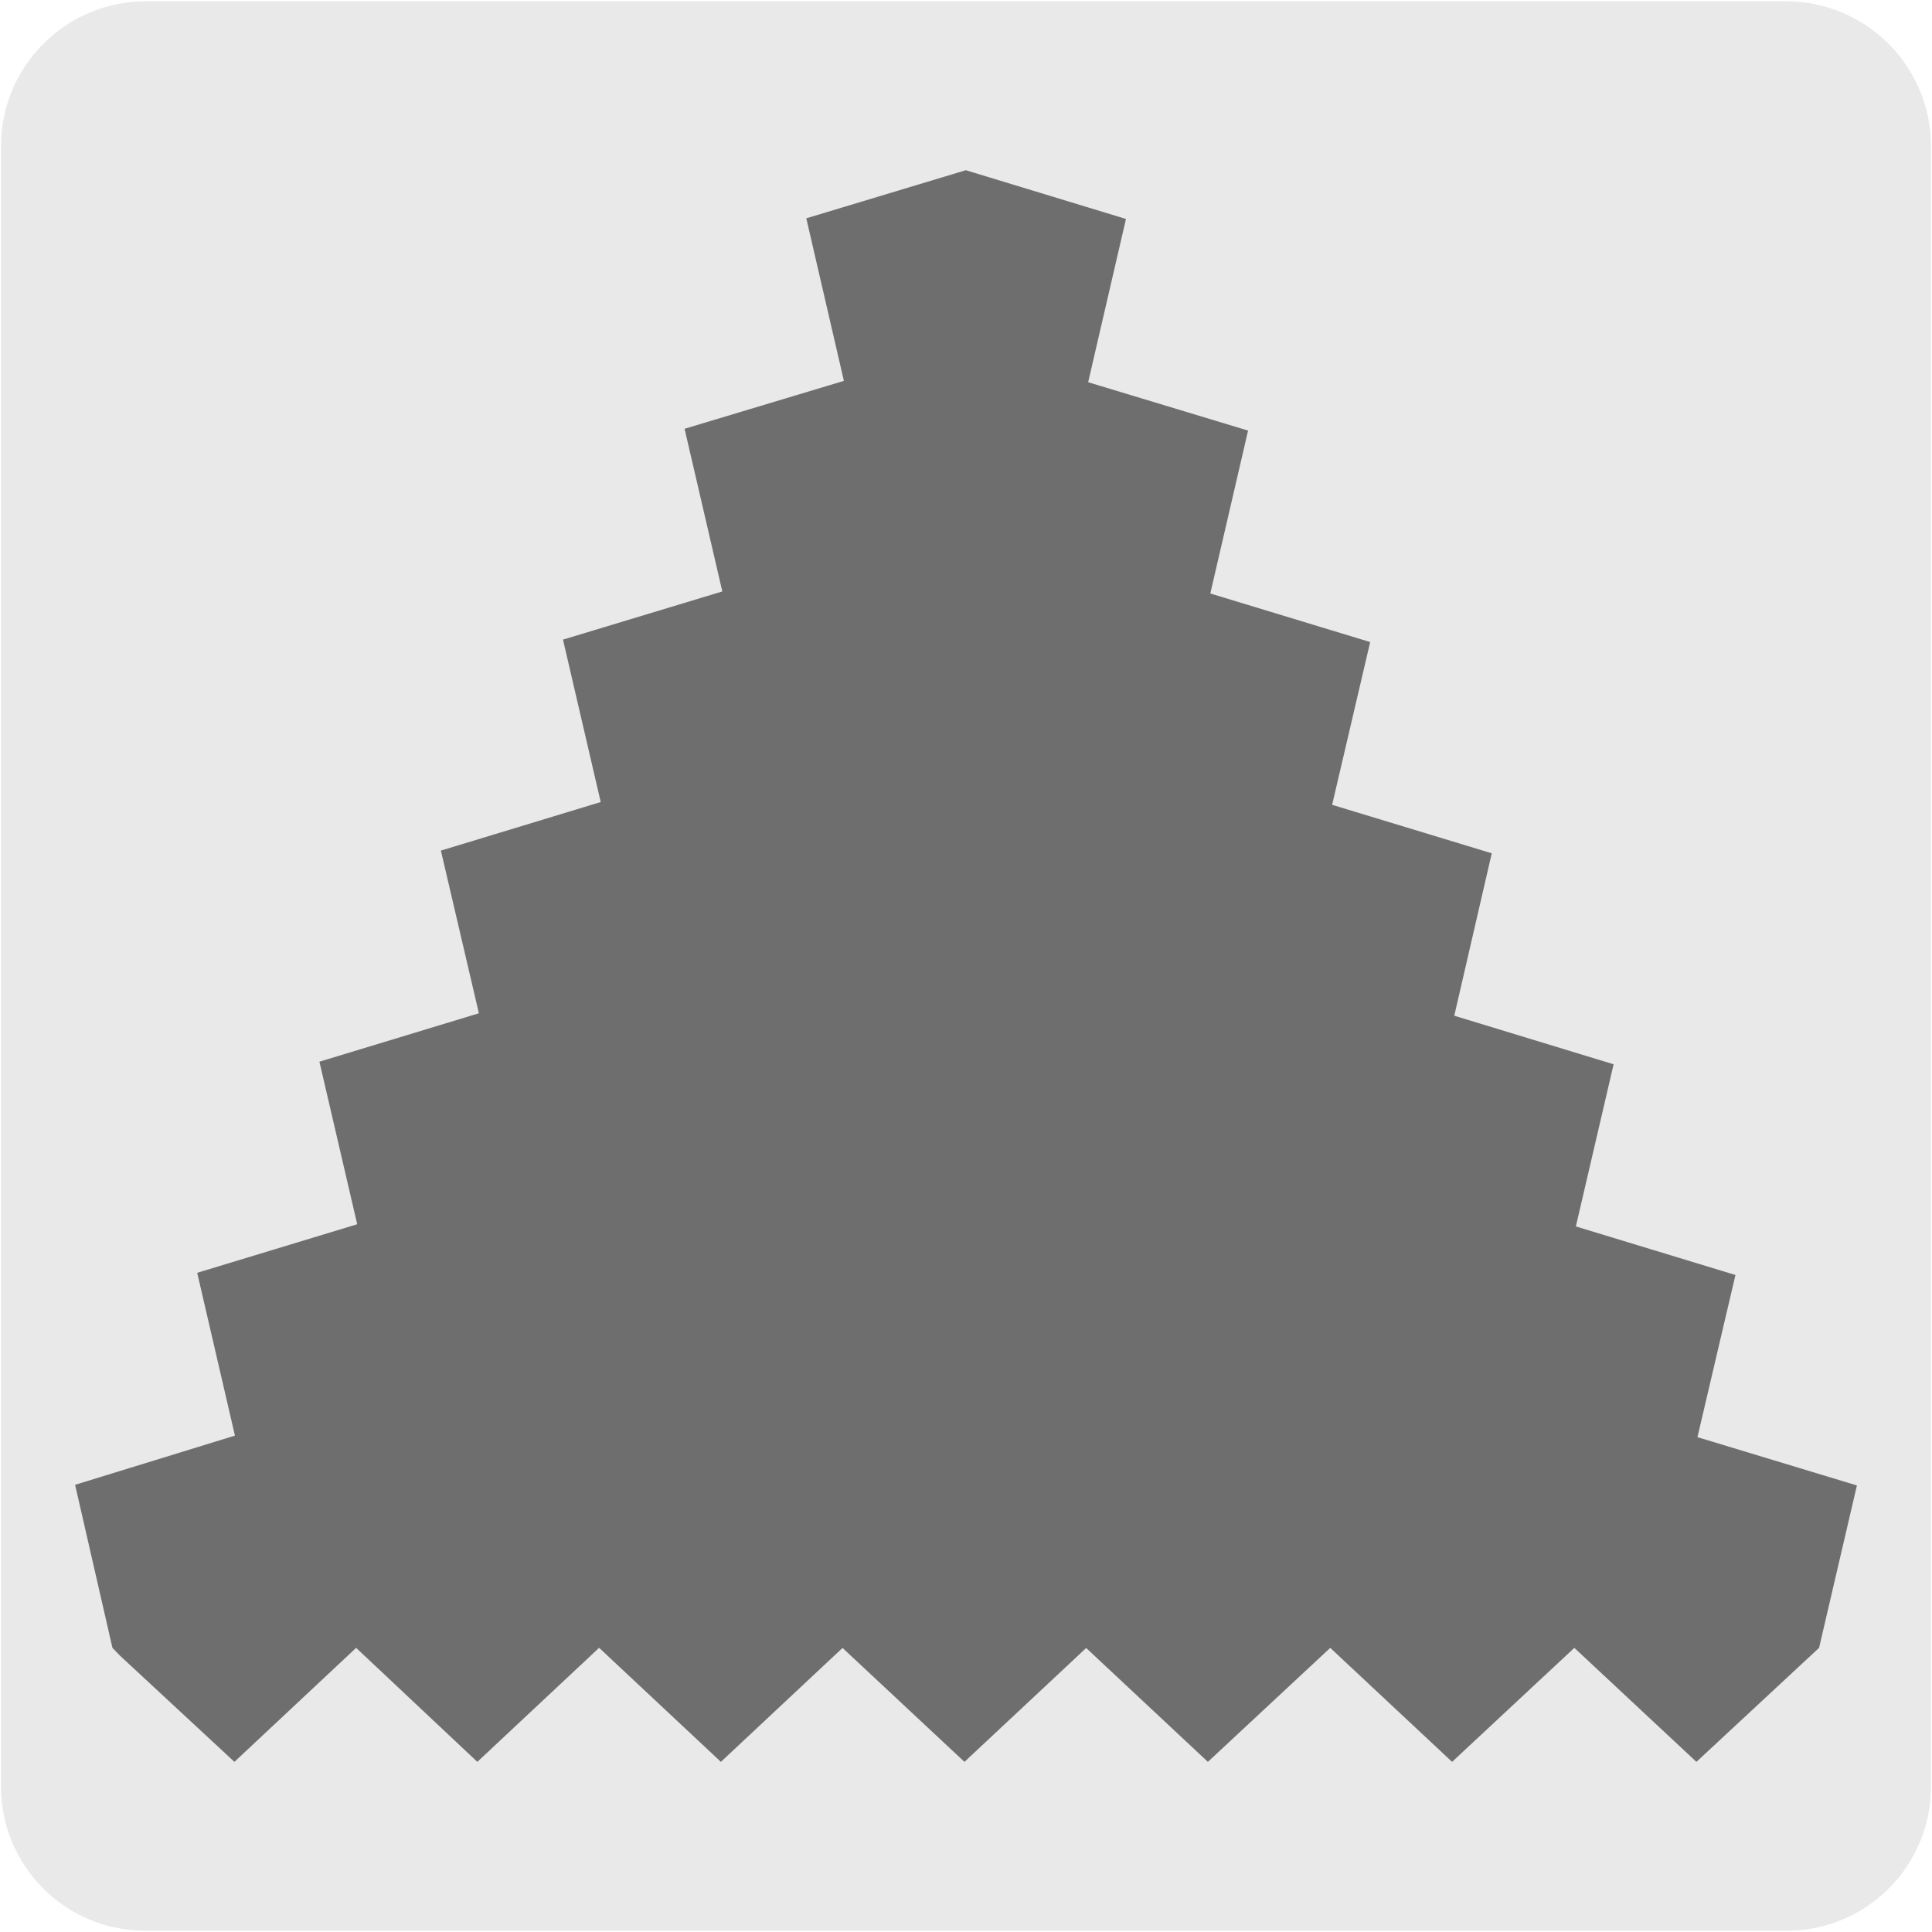
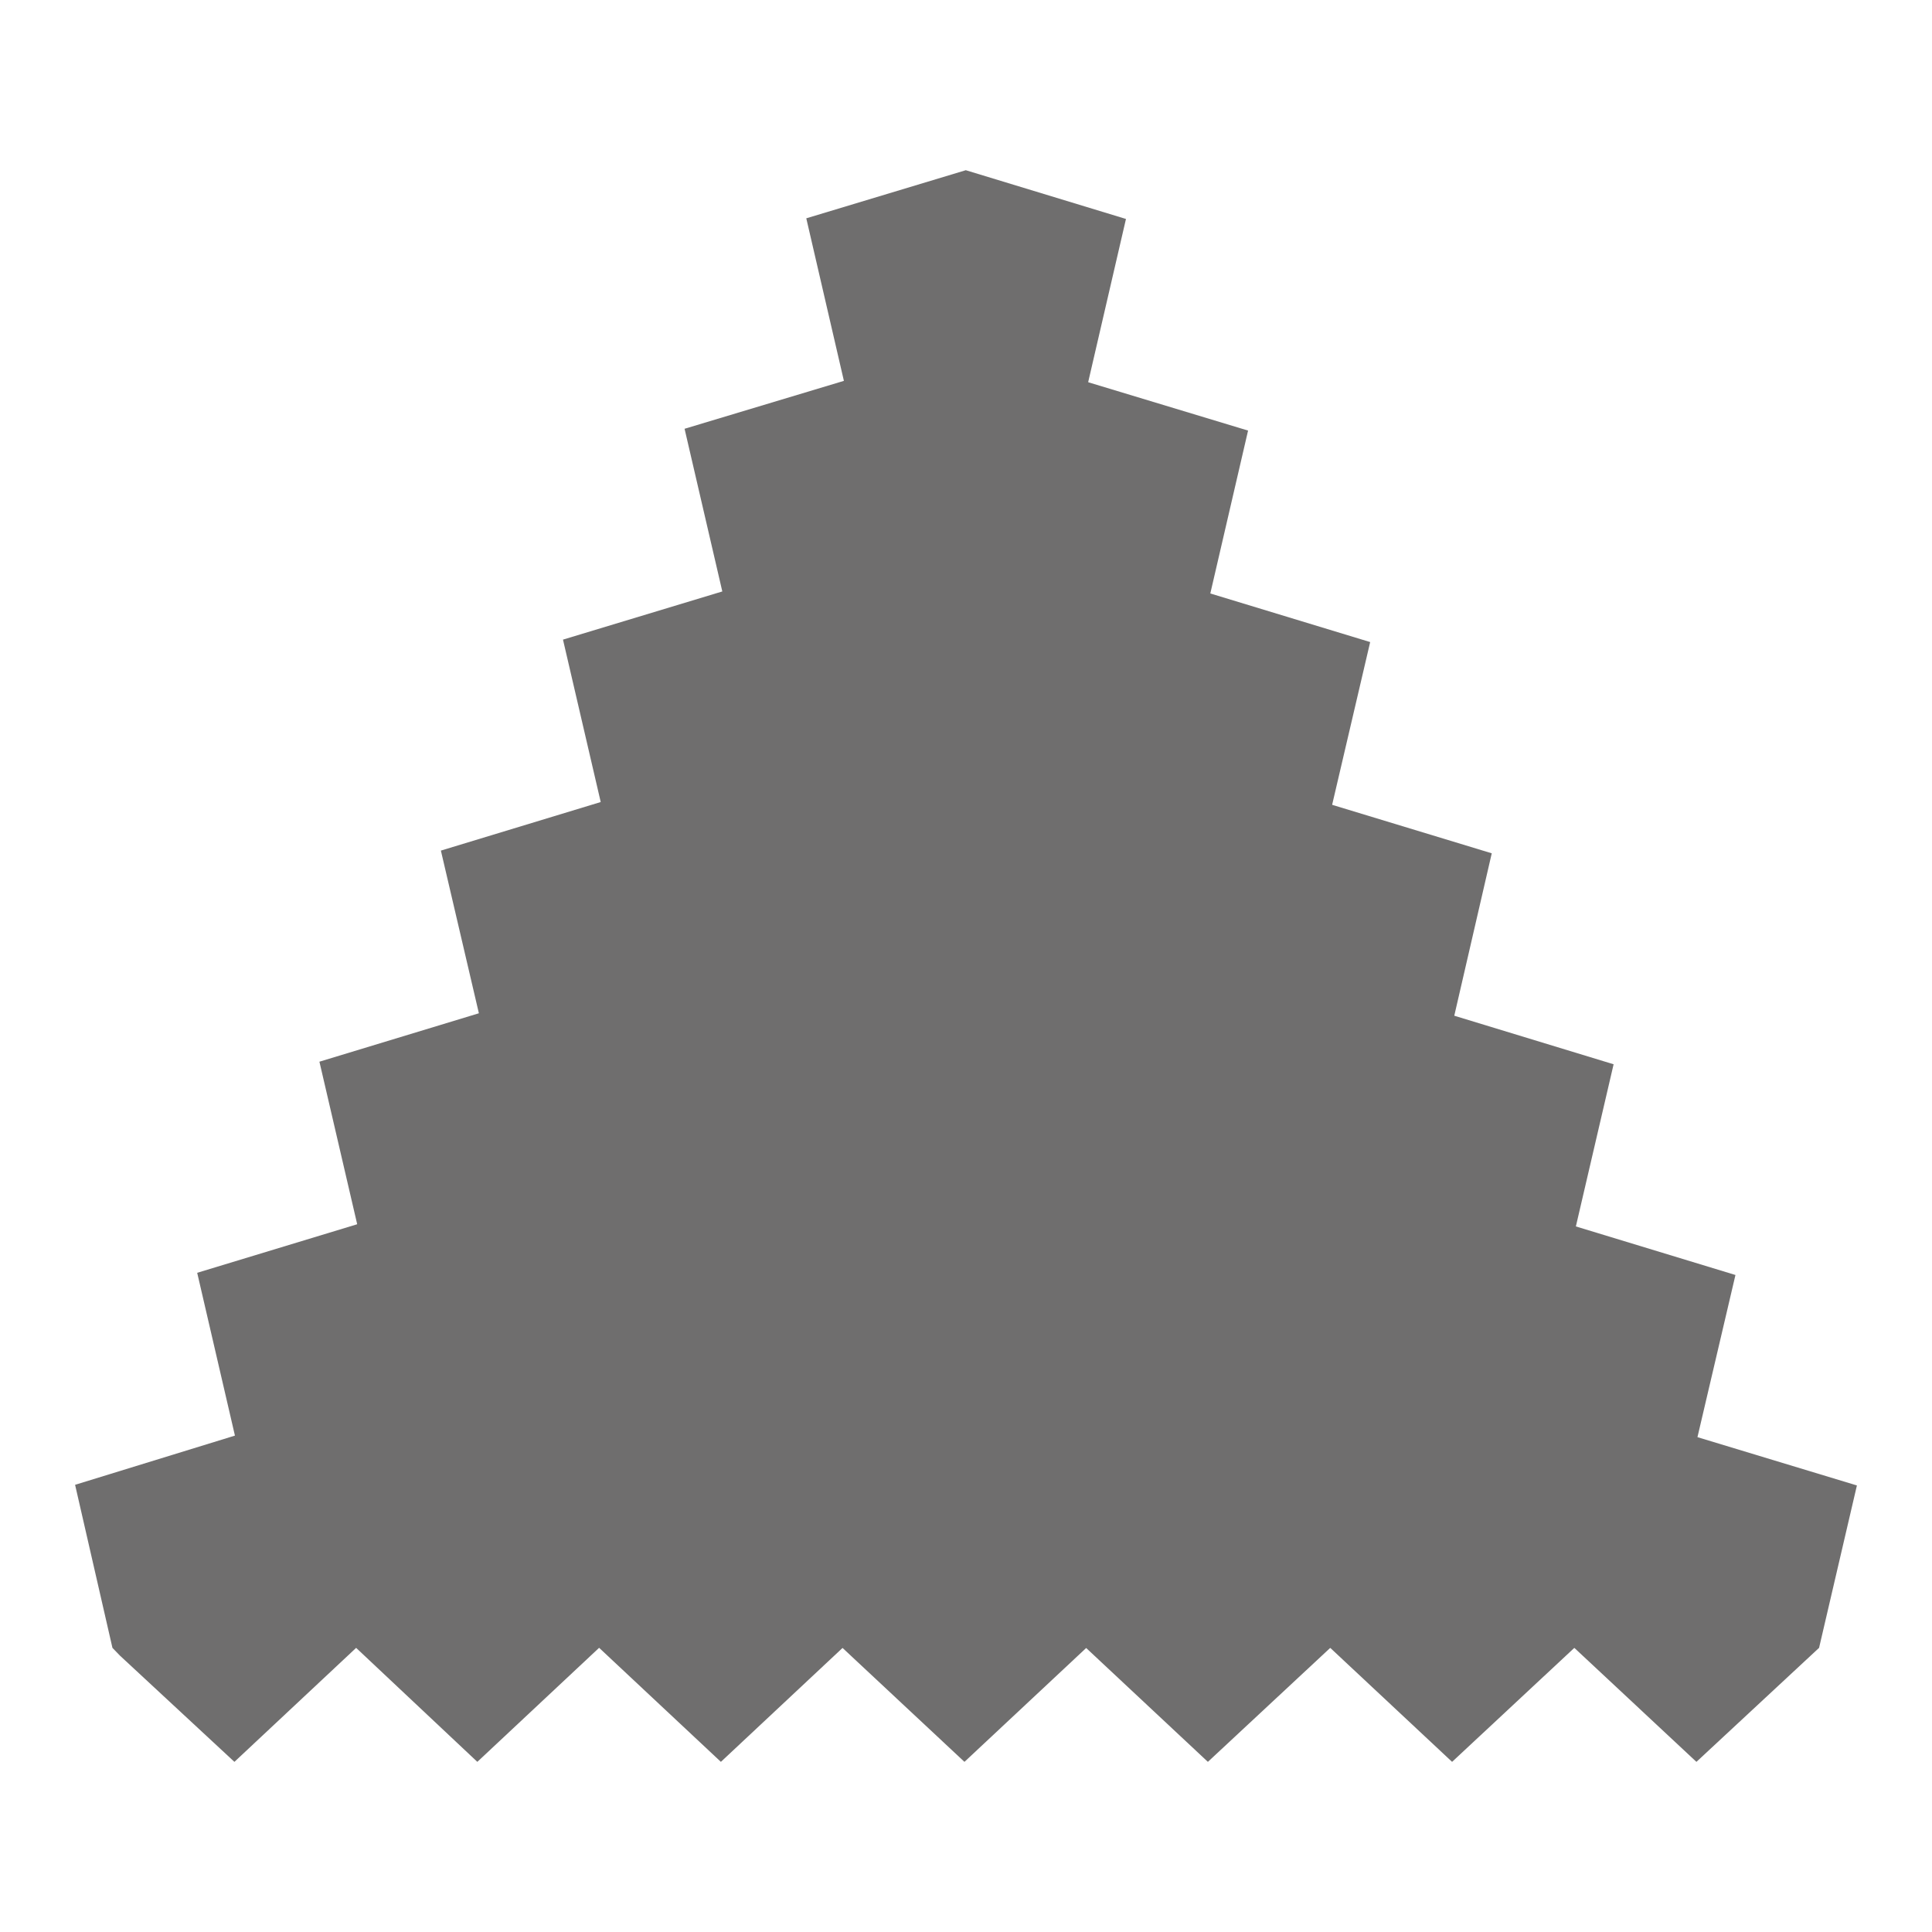
<svg xmlns="http://www.w3.org/2000/svg" viewBox="0 0 150 150">
  <defs>
    <style>
      .cls-1, .cls-2, .cls-3, .cls-4, .cls-5 {
        fill: none;
      }

      .cls-2 {
        stroke-linecap: round;
        stroke-linejoin: round;
      }

      .cls-2, .cls-4 {
        stroke: #222221;
      }

      .cls-3 {
        clip-path: url(#clippath-1);
      }

      .cls-6 {
        fill: #eae9e9;
      }

      .cls-7 {
        fill: #6f6e6e;
      }

      .cls-4 {
        stroke-miterlimit: 10;
        stroke-width: 2px;
      }

      .cls-5 {
        clip-path: url(#clippath);
      }
    </style>
    <clipPath id="clippath">
      <rect class="cls-1" x="15.87" y="-337.66" width="114" height="140.52" />
    </clipPath>
    <clipPath id="clippath-1">
-       <rect class="cls-1" x="179.14" y="7.07" width="131.73" height="135.85" />
-     </clipPath>
+       </clipPath>
  </defs>
  <g id="fondo_gris" data-name="fondo gris">
-     <path class="cls-6" d="m11.32.1h127.31c6.21-.02,11.27,5,11.29,11.21,0,.01,0,.02,0,.03v127.37c0,6.18-5.01,11.19-11.19,11.19H11.27c-6.18,0-11.19-5.01-11.19-11.19h0V11.34C.08,5.13,5.12.1,11.32.1Z" />
-   </g>
+     </g>
  <g id="Capa_3" data-name="Capa 3">
    <g class="cls-5">
      <path class="cls-2" d="m34.05-314.36h-7.59m9.76-6.1h-9.76m7.59-6.09h-7.59m7.59,60.95h-7.59m9.76-6.09h-9.76m7.59-6.1h-7.59m11.93-6.1h-11.93m7.59-6.09h-7.59m9.76-6.1h-9.76m7.59-6.1h-7.59m14.87-6.09h-14.87m7.59,91.43h-7.59m9.76-6.1h-9.76m7.59-6.1h-7.59m11.93-6.09h-11.93m7.59-6.1h-7.59m9.76-6.1h-9.76m7.59-6.09h-7.59m14.87-6.1h-14.87m9.76,60.95h-9.76m7.59-6.1h-7.59m14.87-6.1h-14.87m96.95,13.82h-11.9m11.9-3.84h-11.9m11.9-3.84h-11.9m11.9-3.84h-17.28m17.28-3.84h-11.9m11.9-3.84h-11.9m11.9-3.84h-11.9m11.9-3.84h-11.9m11.9-3.84h-17.28m17.28-3.84h-11.9m11.9-3.84h-11.9m11.9-3.84h-11.9m11.9-3.84h-11.9m11.9-3.84h-17.28m17.28-3.84h-11.9m11.9-3.84h-11.9m11.9-3.84h-11.9m11.9-3.84h-11.9m11.9-3.84h-17.28m17.28-3.84h-11.9m11.9-3.84h-11.9m11.9-3.84h-11.9m11.9-3.84h-11.9m11.9-3.84h-17.28m17.28-3.84h-11.9m11.9-3.84h-11.9m11.9-3.84h-11.9m11.9-3.84h-11.9m11.9-3.84h-17.28m17.28-3.84h-11.9m11.9-3.84h-11.9m11.9-3.84h-11.9m11.9-3.84h-11.9m11.9-3.84h-25.92m25.92-3.84h-11.9m11.9-3.84h-11.9m-85.05-1.92h96.95m-96.95,0V179.35m96.95,72.95V-333.22" />
    </g>
    <polygon class="cls-7" points="131.79 111.58 134.74 98.99 122.35 95.22 125.28 82.63 112.91 78.86 115.82 66.25 103.44 62.49 103.43 62.47 106.38 49.85 93.98 46.08 93.97 46.07 96.9 33.43 84.5 29.68 84.49 29.65 87.42 17 75 13.22 75 13.21 62.6 16.95 65.52 29.57 53.15 33.29 56.08 45.92 43.71 49.66 46.64 62.27 34.23 66.04 37.18 78.67 24.8 82.43 27.73 95.04 27.72 95.05 27.7 95.06 15.31 98.82 18.24 111.46 5.83 115.28 8.73 127.94 9.31 128.54 18.2 136.79 27.65 127.94 37.06 136.79 46.51 127.94 46.52 127.94 55.97 136.79 65.41 127.95 65.42 127.95 74.88 136.79 84.33 127.95 84.33 127.95 93.78 136.79 103.27 127.95 103.29 127.95 112.74 136.79 122.22 127.95 122.24 127.95 131.71 136.79 141.22 127.95 141.23 127.95 141.23 127.94 141.23 127.95 144.17 115.33 131.79 111.58" />
    <g class="cls-3">
-       <path class="cls-4" d="m188.67,206.64l167.87-82.07m-172.57,67.52l167.86-82.06m-172.57,67.52l167.87-82.06m-172.57,67.52l167.86-82.07m-172.57,67.52l167.87-82.06m-172.57,67.52l167.86-82.07m-172.57,67.52l167.87-82.06m-172.57,67.52L323.54,22.79m-172.57,67.52L318.83,8.25m-172.57,67.52L314.11-6.29M141.54,61.23L309.4-20.83M136.83,46.7l167.86-82.07M132.11,32.15l167.86-82.06m-106.59,271.08L127.4,17.61l167.86-82.07,65.98,203.56-167.86,82.06Z" />
-     </g>
+       </g>
  </g>
</svg>